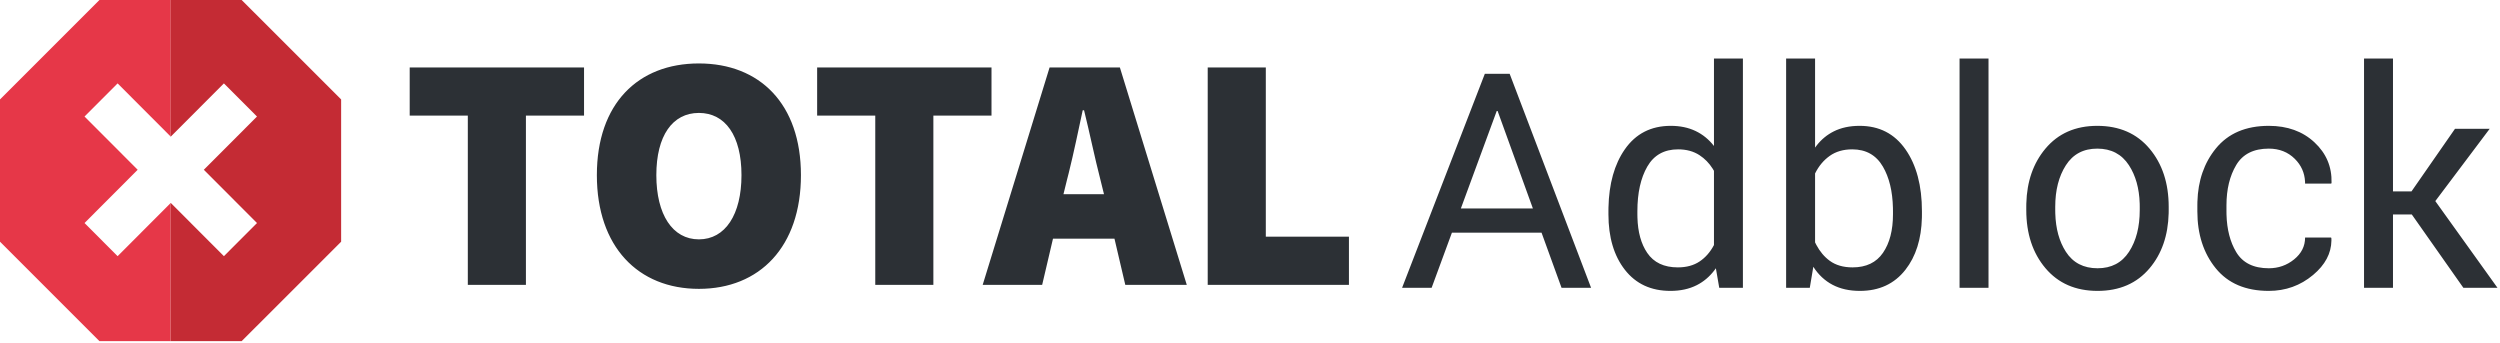
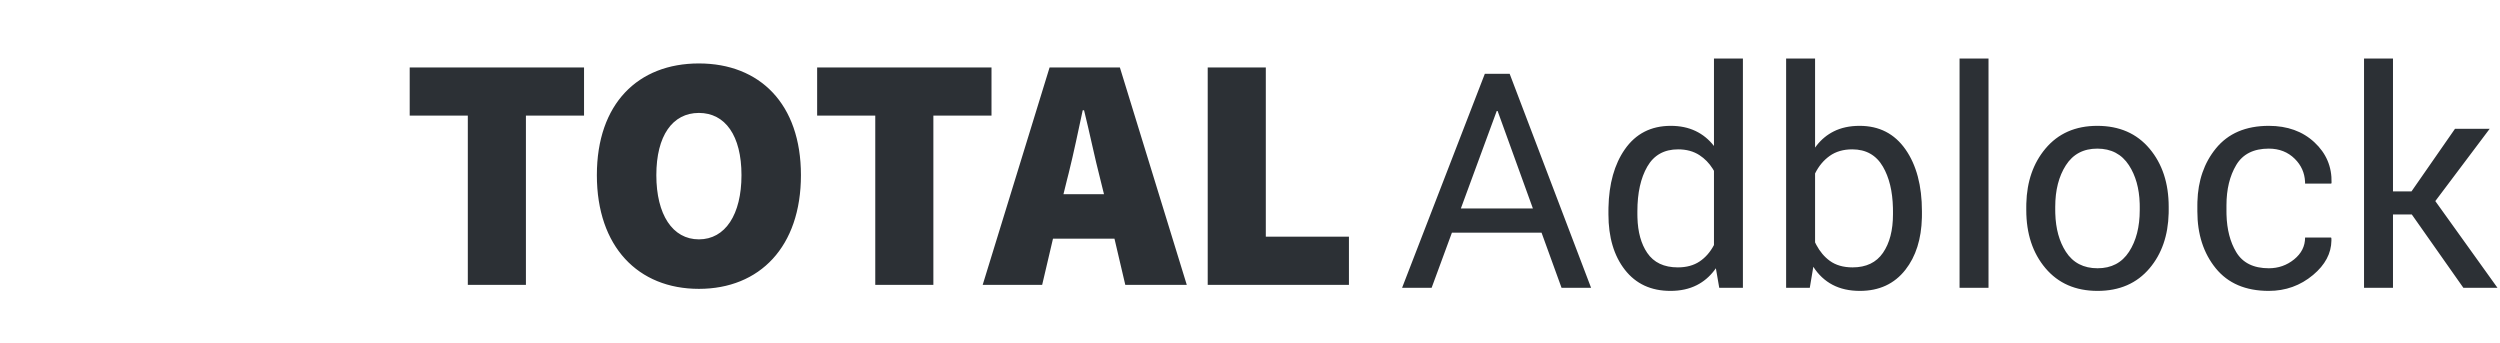
<svg xmlns="http://www.w3.org/2000/svg" width="299px" height="41px" viewBox="0 0 299 41" version="1.1">
  <title>Adblock Logo</title>
  <desc>Created with Sketch.</desc>
  <g id="Lander" stroke="none" stroke-width="1" fill="none" fill-rule="evenodd">
    <g transform="translate(-112, -41)" id="Header">
      <g transform="translate(0.16, 0)">
        <g id="Top-Bar" transform="translate(111.84, 30)">
          <g id="Adblock-Logo" transform="translate(-0, 11)">
            <g id="Adblock-Logo-Text" transform="translate(49, 7)" fill="#2C3035">
              <path d="M159.452,-1.39462909e-14 L159.452,27.422 L156.622,27.422 L156.218,25.084 L156.028,25.345 C155.443,26.107 154.745,26.694 153.933,27.105 C153.031,27.562 151.982,27.791 150.786,27.791 C148.466,27.791 146.65,26.95 145.337,25.269 C144.025,23.587 143.369,21.375 143.369,18.633 L143.369,18.633 L143.369,18.264 L143.373,17.831 C143.432,14.971 144.084,12.649 145.328,10.863 C146.635,8.988 148.466,8.051 150.822,8.051 C151.935,8.051 152.922,8.256 153.784,8.666 C154.645,9.076 155.38,9.674 155.99,10.459 L155.99,10.459 L155.99,-1.39462909e-14 L159.452,-1.39462909e-14 Z M168.083,-1.39462909e-14 L168.083,10.652 L168.288,10.378 C168.847,9.668 169.521,9.115 170.307,8.719 C171.192,8.273 172.226,8.051 173.41,8.051 C175.753,8.051 177.581,8.988 178.894,10.863 C180.206,12.738 180.863,15.205 180.863,18.264 L180.863,18.264 L180.863,18.633 L180.858,19.04 C180.795,21.595 180.138,23.671 178.885,25.269 C177.567,26.95 175.753,27.791 173.445,27.791 C172.191,27.791 171.101,27.548 170.175,27.062 C169.249,26.575 168.482,25.857 167.872,24.908 L167.872,24.908 L167.451,27.422 L164.62,27.422 L164.62,-1.39462909e-14 L168.083,-1.39462909e-14 Z M201.833,8.051 C204.47,8.051 206.553,8.959 208.082,10.775 C209.612,12.592 210.376,14.912 210.376,17.736 L210.376,17.736 L210.376,18.123 L210.372,18.507 C210.305,21.169 209.545,23.361 208.091,25.084 C206.568,26.889 204.494,27.791 201.869,27.791 C199.244,27.791 197.166,26.886 195.637,25.075 C194.108,23.265 193.343,20.947 193.343,18.123 L193.343,18.123 L193.343,17.736 L193.348,17.338 C193.417,14.704 194.177,12.52 195.628,10.784 C197.152,8.962 199.22,8.051 201.833,8.051 Z M222.347,8.051 C224.574,8.051 226.393,8.707 227.805,10.02 C229.217,11.332 229.9,12.943 229.853,14.854 L229.853,14.854 L229.818,14.959 L226.689,14.959 L226.683,14.713 C226.628,13.659 226.22,12.753 225.458,11.997 C224.638,11.183 223.601,10.775 222.347,10.775 C220.531,10.775 219.233,11.429 218.453,12.735 C217.674,14.042 217.285,15.645 217.285,17.543 L217.285,17.543 L217.285,18.281 L217.29,18.666 C217.338,20.441 217.723,21.933 218.445,23.142 C219.218,24.437 220.519,25.084 222.347,25.084 C223.495,25.084 224.506,24.729 225.379,24.021 C226.252,23.312 226.689,22.441 226.689,21.41 L226.689,21.41 L229.8,21.41 L229.835,21.516 L229.838,21.773 C229.815,23.309 229.085,24.679 227.647,25.884 C226.129,27.155 224.363,27.791 222.347,27.791 C219.581,27.791 217.466,26.889 216.001,25.084 C214.536,23.279 213.804,21.012 213.804,18.281 L213.804,18.281 L213.804,17.543 L213.81,17.14 C213.879,14.611 214.613,12.487 216.01,10.767 C217.481,8.956 219.593,8.051 222.347,8.051 Z M34.588,0.588 C41.864,0.588 46.792,5.426 46.792,13.947 C46.792,22.508 41.864,27.547 34.588,27.547 C27.315,27.547 22.385,22.508 22.385,13.947 C22.385,5.387 27.315,0.588 34.588,0.588 Z M131.556,1.828 L141.294,27.422 L137.761,27.422 L135.37,20.83 L124.648,20.83 L122.222,27.422 L118.689,27.422 L128.585,1.828 L131.556,1.828 Z M188.826,-1.39462909e-14 L188.826,27.422 L185.363,27.422 L185.363,-1.39462909e-14 L188.826,-1.39462909e-14 Z M237.201,-1.39462909e-14 L237.201,15.891 L239.415,15.891 L244.619,8.402 L248.767,8.402 L242.263,17.051 L249.699,27.422 L245.62,27.422 L239.451,18.65 L237.201,18.65 L237.201,27.422 L233.738,27.422 L233.738,-1.39462909e-14 L237.201,-1.39462909e-14 Z M102.391,1.066 L102.391,21.308 L112.333,21.308 L112.333,27.067 L95.442,27.067 L95.442,1.066 L102.391,1.066 Z M84.937,1.066 L92.938,27.067 L85.584,27.067 L84.291,21.547 L76.937,21.547 L75.643,27.067 L68.53,27.067 L76.531,1.066 L84.937,1.066 Z M69.584,1.066 L69.584,6.827 L62.631,6.827 L62.631,27.067 L55.682,27.067 L55.682,6.827 L48.73,6.827 L48.73,1.066 L69.584,1.066 Z M20.851,1.066 L20.851,6.827 L13.9,6.827 L13.9,27.067 L6.951,27.067 L6.951,6.827 L5.71911313e-13,6.827 L5.71911313e-13,1.066 L20.851,1.066 Z M201.833,10.775 C200.181,10.775 198.93,11.438 198.08,12.762 C197.231,14.086 196.806,15.744 196.806,17.736 L196.806,17.736 L196.806,18.123 L196.812,18.521 C196.865,20.359 197.287,21.89 198.08,23.115 C198.93,24.428 200.193,25.084 201.869,25.084 C203.521,25.084 204.775,24.428 205.63,23.115 C206.486,21.803 206.913,20.139 206.913,18.123 L206.913,18.123 L206.913,17.736 L206.908,17.342 C206.854,15.525 206.425,13.998 205.621,12.762 C204.76,11.438 203.497,10.775 201.833,10.775 Z M151.701,10.863 C150.036,10.863 148.809,11.549 148.018,12.92 C147.227,14.291 146.831,16.072 146.831,18.264 L146.831,18.264 L146.831,18.633 L146.837,19.012 C146.885,20.758 147.276,22.17 148.009,23.247 C148.794,24.401 150.013,24.979 151.665,24.979 C152.697,24.979 153.564,24.744 154.267,24.275 C154.97,23.807 155.544,23.15 155.99,22.307 L155.99,22.307 L155.99,13.43 L155.836,13.174 C155.414,12.508 154.888,11.969 154.258,11.558 C153.549,11.095 152.697,10.863 151.701,10.863 Z M172.531,10.863 C171.464,10.863 170.565,11.124 169.832,11.646 C169.1,12.167 168.517,12.867 168.083,13.746 L168.083,13.746 L168.083,21.99 L168.237,22.295 C168.66,23.088 169.192,23.719 169.832,24.188 C170.553,24.715 171.464,24.979 172.566,24.979 C174.195,24.979 175.408,24.398 176.204,23.238 C177.001,22.078 177.4,20.543 177.4,18.633 L177.4,18.633 L177.4,18.264 L177.395,17.86 C177.348,15.863 176.948,14.22 176.196,12.929 C175.393,11.552 174.171,10.863 172.531,10.863 Z M34.588,6.506 C31.437,6.506 29.498,9.227 29.498,13.947 C29.498,18.667 31.437,21.627 34.588,21.627 C37.741,21.627 39.681,18.667 39.681,13.947 C39.681,9.227 37.741,6.506 34.588,6.506 Z M130.115,6.275 L130.009,6.275 L125.72,17.93 L134.333,17.93 L130.115,6.275 Z M80.654,6.188 L80.493,6.188 C79.984,8.562 79.409,11.327 78.827,13.665 L78.633,14.427 L78.189,16.227 L83.038,16.227 L82.593,14.427 C81.948,11.947 81.301,8.788 80.654,6.188 Z" id="Combined-Shape" />
            </g>
            <g id="Adblock-Shield" stroke-width="1">
              <g id="Icon" transform="scale(.85)">
-                 <path d="M24.015,0 L24.009,19.208 L16.549,11.733 L11.893,16.396 L19.372,23.888 L11.893,31.382 L16.549,36.045 L24.006,28.572 L24.001,48 L13.992,48 L0,34.008 L0,13.992 L13.992,0 L24.015,0 Z" id="Combined-Shape" fill="#E63748" />
-                 <path d="M34.003,0 L48,13.992 L48,34.008 L34.003,48 L24,48 L24,28.578 L24.026,28.552 L31.505,36.045 L36.16,31.382 L28.68,23.888 L36.16,16.396 L31.505,11.733 L24.026,19.225 L24,19.199 L24,0 L34.003,0 Z" id="Combined-Shape" fill="#C42B34" />
-               </g>
+                 </g>
            </g>
          </g>
        </g>
      </g>
    </g>
  </g>
</svg>